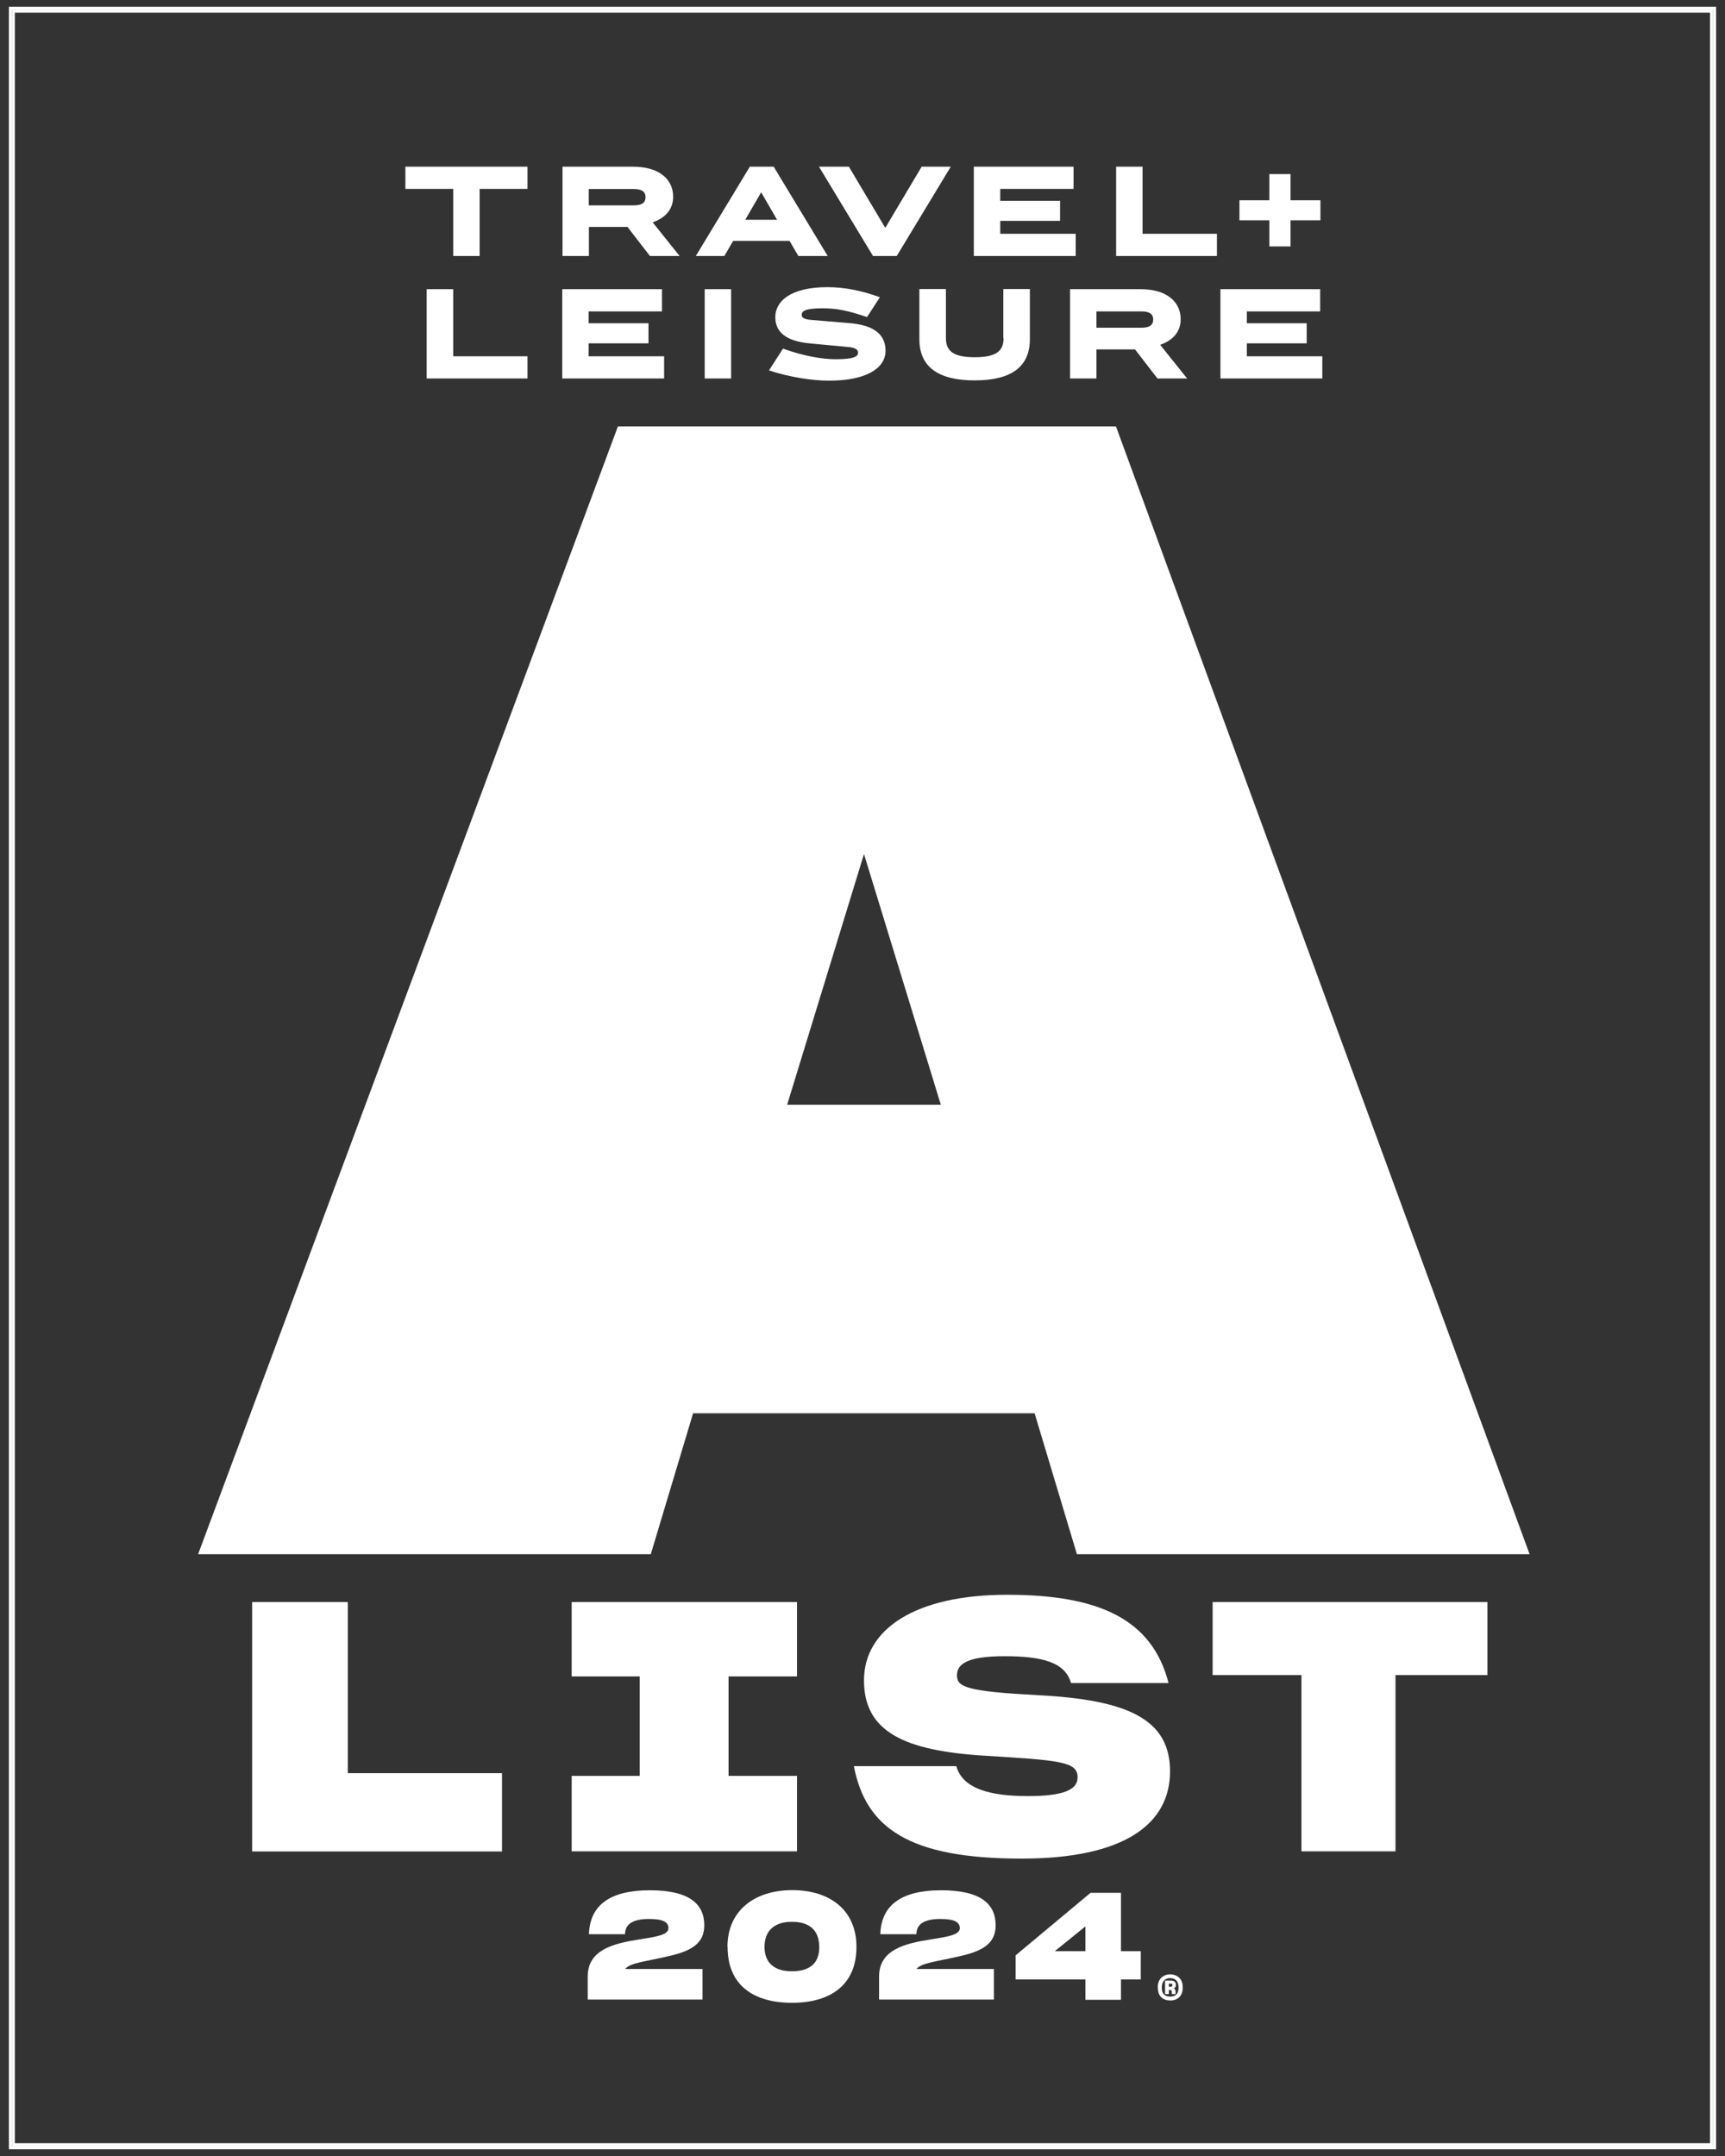
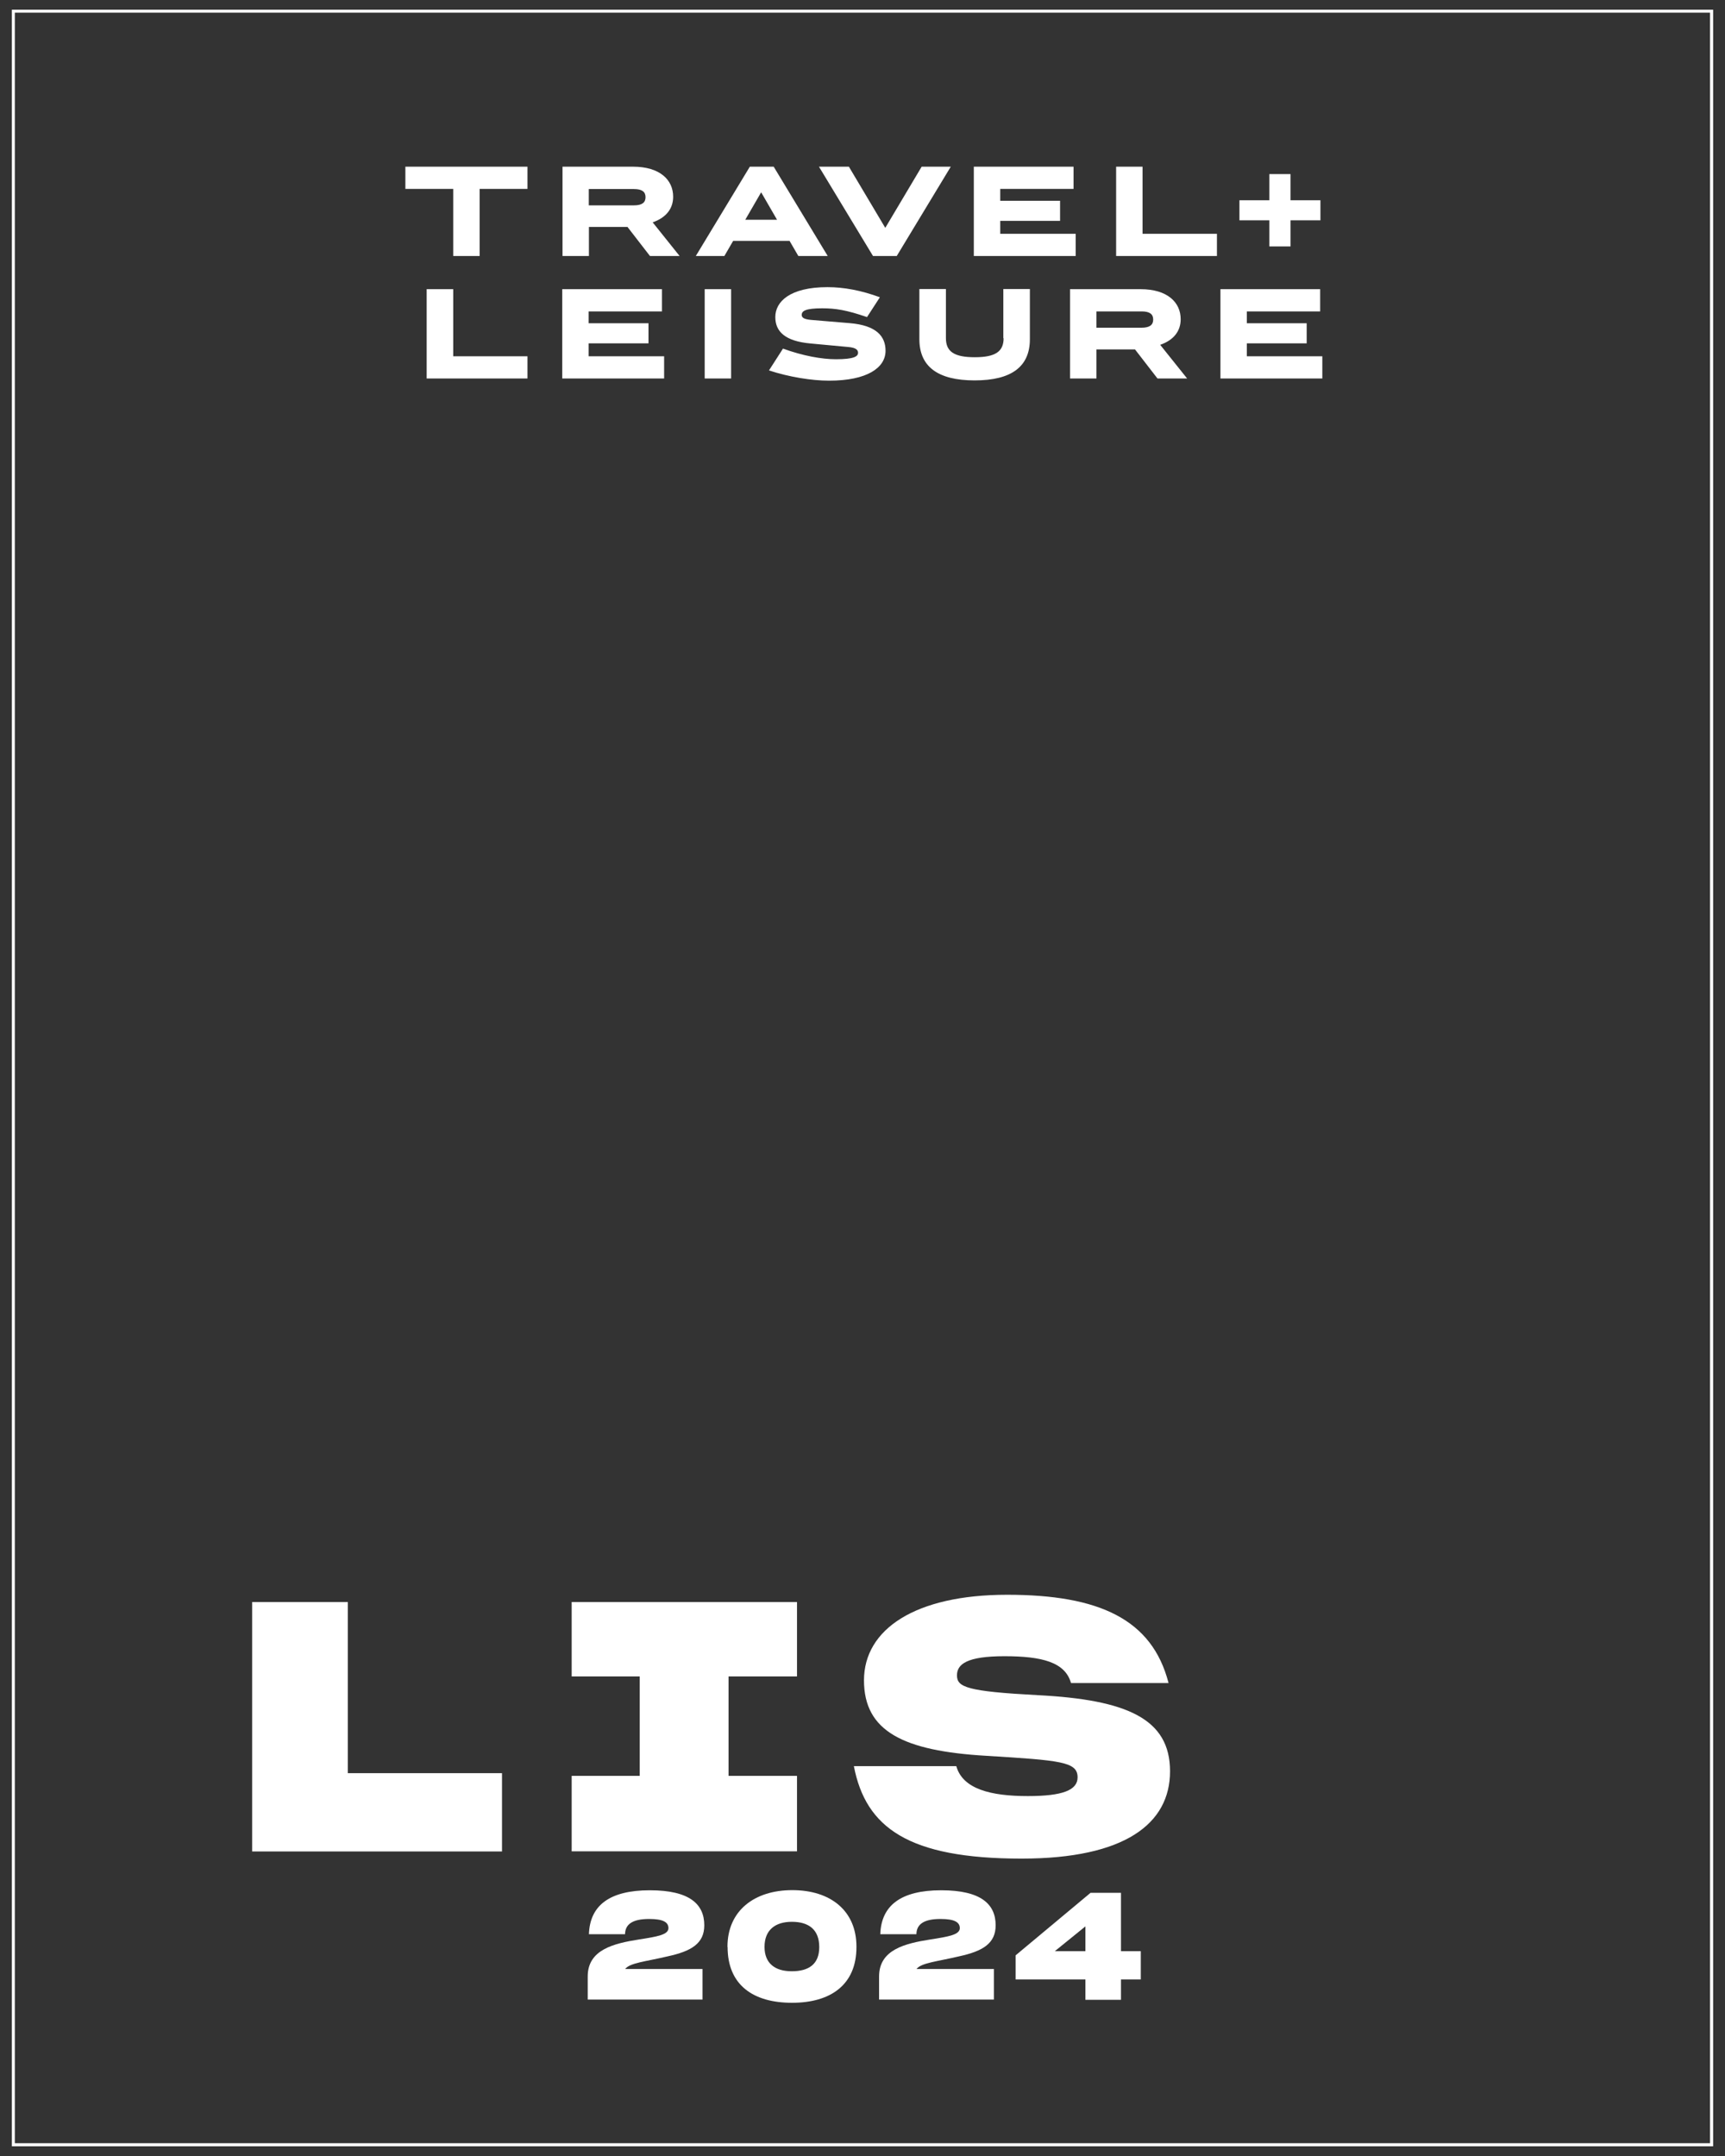
<svg xmlns="http://www.w3.org/2000/svg" id="Logos" viewBox="0 0 128 160">
  <rect x="0" y="0" width="128" height="160" fill="#333333" stroke="none" />
  <defs>
    <style>
      .cls-1 {
        fill: #fff;
        stroke-width: 0px;
      }
    </style>
  </defs>
  <g>
-     <path class="cls-1" d="M.66.5v159h126.68V.5H.66ZM127.12,159.28H.88V.72h126.24v158.56Z" />
    <path class="cls-1" d="M.88,159.28h126.24V.72H.88v158.56ZM1.1.94h125.79v158.11H1.1V.94Z" />
  </g>
  <g>
-     <path class="cls-1" d="M79.91,115.34h33.59l-30.69-83.69h-36.96L14.7,115.34h33.59l3.14-10.46h25.34l3.14,10.46ZM69.8,81.98h-11.39l5.7-18.6,5.7,18.6Z" />
    <g>
      <path class="cls-1" d="M18.71,137.39v-18.5h7.1v12.7h11.44v5.81h-18.54Z" />
      <path class="cls-1" d="M42.42,137.39v-5.6h5.05v-7.38h-5.05v-5.52h16.72v5.52h-5.08v7.38h5.08v5.6h-16.72Z" />
      <path class="cls-1" d="M63.38,131.07h7.58c.48,1.7,2.56,2.22,5.31,2.22,2.58,0,3.69-.44,3.69-1.39,0-1.16-1.25-1.26-6.79-1.6-6.13-.36-9.06-1.81-9.06-5.6s3.8-6.35,10.62-6.35,10.76,1.81,11.98,6.55h-7.24c-.43-1.55-2.16-1.99-4.94-1.99s-3.52.59-3.52,1.42c0,.88.74,1.19,5.99,1.47,6.64.34,9.82,1.76,9.82,5.65s-3.35,6.48-11.02,6.48c-8.4,0-11.56-2.3-12.44-6.86Z" />
-       <path class="cls-1" d="M103.55,124.31v13.08h-6.98v-13.08h-6.59v-5.42h20.39v5.42h-6.81Z" />
    </g>
    <path class="cls-1" d="M91.97,14.86h2.22v-1.94h1.57v1.94h2.22v1.49h-2.22v1.94h-1.57v-1.94h-2.22v-1.49ZM92.53,26.44h5.59v1.65h-7.56v-6.63h7.4v1.65h-5.44v.88h4.44v1.49h-4.44v.96ZM90.3,19h-7.48v-6.63h1.96v4.98h5.52v1.65ZM85.57,23.71c0-.39-.25-.6-.86-.6h-3.35v1.21h3.35c.6,0,.86-.21.86-.6M84.22,25.93h-2.86v2.16h-1.96v-6.63h5.23c2,0,2.98.98,2.98,2.23,0,.9-.54,1.56-1.52,1.9l2,2.5h-2.2l-1.67-2.16ZM74.23,17.35h5.59v1.65h-7.56v-6.63h7.4v1.65h-5.44v.88h4.44v1.49h-4.44v.96ZM74.45,25.1v-3.65h1.97v3.72c0,2.03-1.35,3.06-4.1,3.06s-4.1-1.04-4.1-3.06v-3.72h1.97v3.65c0,.99.61,1.41,2.14,1.41s2.14-.42,2.14-1.41M66.55,19h-1.77l-4.01-6.63h2.22l2.7,4.54,2.7-4.54h2.16l-4.01,6.63ZM64.33,23.53c-1.51-.52-2.33-.65-3.32-.65-1.25,0-1.52.2-1.52.49,0,.2.16.32.68.37l2.87.24c1.98.16,2.67.97,2.67,2.05,0,1.27-1.38,2.22-4.19,2.22-1.27,0-2.97-.27-4.46-.76l1.04-1.62c1.48.54,2.89.79,3.92.79,1.35,0,1.65-.21,1.65-.48,0-.21-.15-.38-.74-.43l-2.79-.26c-1.89-.17-2.61-.89-2.61-1.96,0-1.14,1.08-2.22,3.87-2.22,1.22,0,2.5.24,3.89.75l-.96,1.48ZM57.66,16.31l-1.18-2.04-1.18,2.04h2.36ZM54.25,28.09h-1.96v-6.63h1.96v6.63ZM58.58,17.88h-4.18l-.65,1.12h-2.12l4.01-6.63h1.77l4.01,6.63h-2.18l-.65-1.12ZM47.9,14.63c0-.39-.25-.6-.86-.6h-3.35v1.21h3.35c.6,0,.86-.21.86-.6M43.69,26.44h5.59v1.65h-7.56v-6.63h7.4v1.65h-5.44v.88h4.44v1.49h-4.44v.96ZM46.56,16.84h-2.86v2.16h-1.96v-6.63h5.23c2,0,2.98.98,2.98,2.23,0,.9-.54,1.56-1.52,1.9l2,2.5h-2.2l-1.67-2.16ZM39.14,28.09h-7.48v-6.63h1.97v4.98h5.51v1.65ZM30.07,12.37h9.07v1.65h-3.55v4.98h-1.96v-4.98h-3.55v-1.65Z" />
    <g>
      <path class="cls-1" d="M43.61,148.41v-1.73c0-1.99,1.91-2.45,3.81-2.75,1.35-.21,2.18-.35,2.18-.84,0-.43-.37-.68-1.43-.68-1.25,0-1.78.4-1.79,1.13h-2.68c.07-2.14,1.54-3.26,4.52-3.26s4.04,1.05,4.04,2.6c0,1.35-.96,1.92-2.7,2.3-1.64.39-2.81.48-3.17.94h5.74v2.27h-8.52Z" />
      <path class="cls-1" d="M53.98,144.49v-.02c0-2.65,1.97-4.2,4.81-4.2s4.76,1.53,4.76,4.19v.04c0,2.79-1.91,4.13-4.78,4.13s-4.78-1.31-4.78-4.14ZM60.79,144.49c0-1.3-.79-1.87-2.03-1.87s-2.03.61-2.03,1.86h0c0,1.21.76,1.81,2.02,1.81s2.04-.52,2.04-1.79Z" />
      <path class="cls-1" d="M65.23,148.41v-1.73c0-1.99,1.91-2.45,3.81-2.75,1.35-.21,2.18-.35,2.18-.84,0-.43-.37-.68-1.43-.68-1.25,0-1.78.4-1.79,1.13h-2.68c.07-2.14,1.54-3.26,4.52-3.26s4.04,1.05,4.04,2.6c0,1.35-.96,1.92-2.7,2.3-1.64.39-2.81.48-3.17.94h5.74v2.27h-8.52Z" />
      <path class="cls-1" d="M83.18,146.9v1.51h-2.64v-1.51h-5.18v-1.79l5.56-4.64h2.26v4.33h1.47v2.1h-1.47ZM80.54,142.96l-2.27,1.84h2.27v-1.84Z" />
    </g>
-     <path class="cls-1" d="M85.91,147.55v-.09c0-.59.4-.94.92-.94s.93.34.93.92v.11c0,.58-.4.91-.91.91-.54,0-.93-.3-.93-.91ZM87.45,147.53v-.06c0-.44-.23-.67-.62-.67s-.62.24-.62.69v.04c0,.45.23.64.63.64s.61-.21.61-.64ZM86.73,147.69v.29h-.28v-1h.41c.28,0,.4.12.4.33,0,.13-.06.21-.16.25.09.04.13.11.13.25v.11s0,.05.02.06h-.28s-.02-.04-.02-.06v-.1c0-.11-.02-.14-.14-.14h-.09ZM86.73,147.22v.22h.09c.12,0,.18-.03.18-.12,0-.09-.04-.11-.18-.11h-.09Z" />
  </g>
</svg>